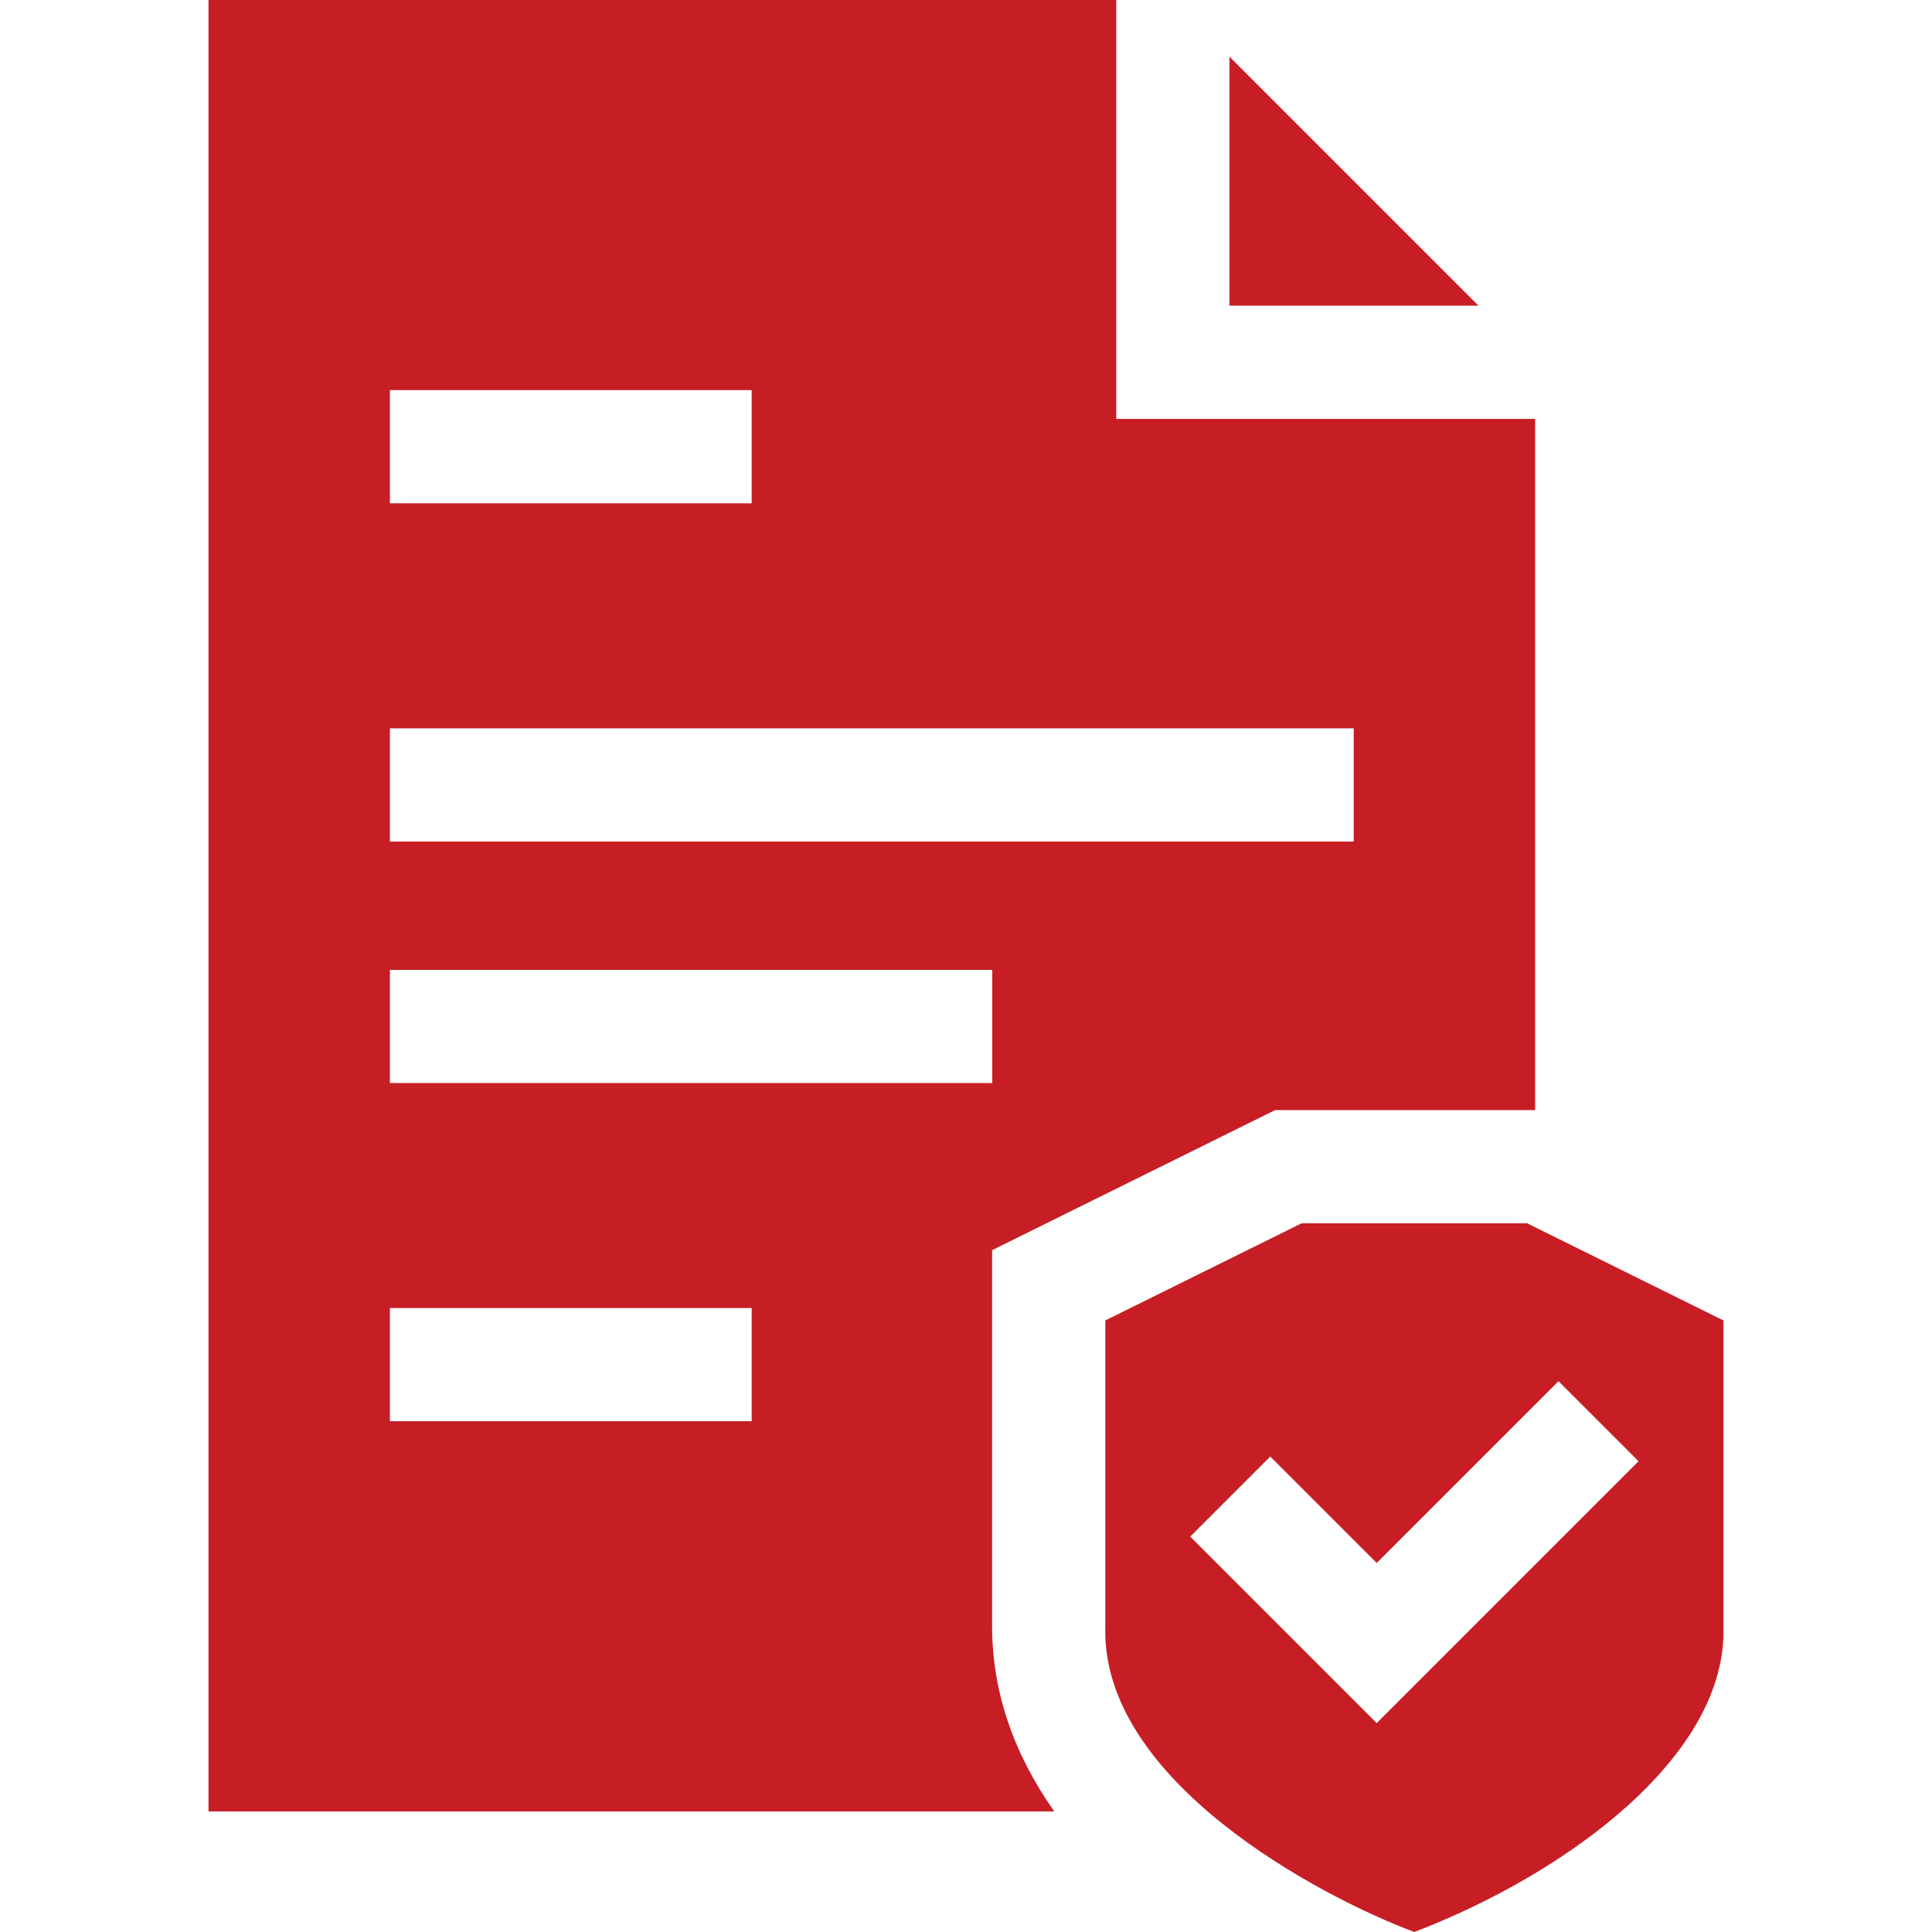
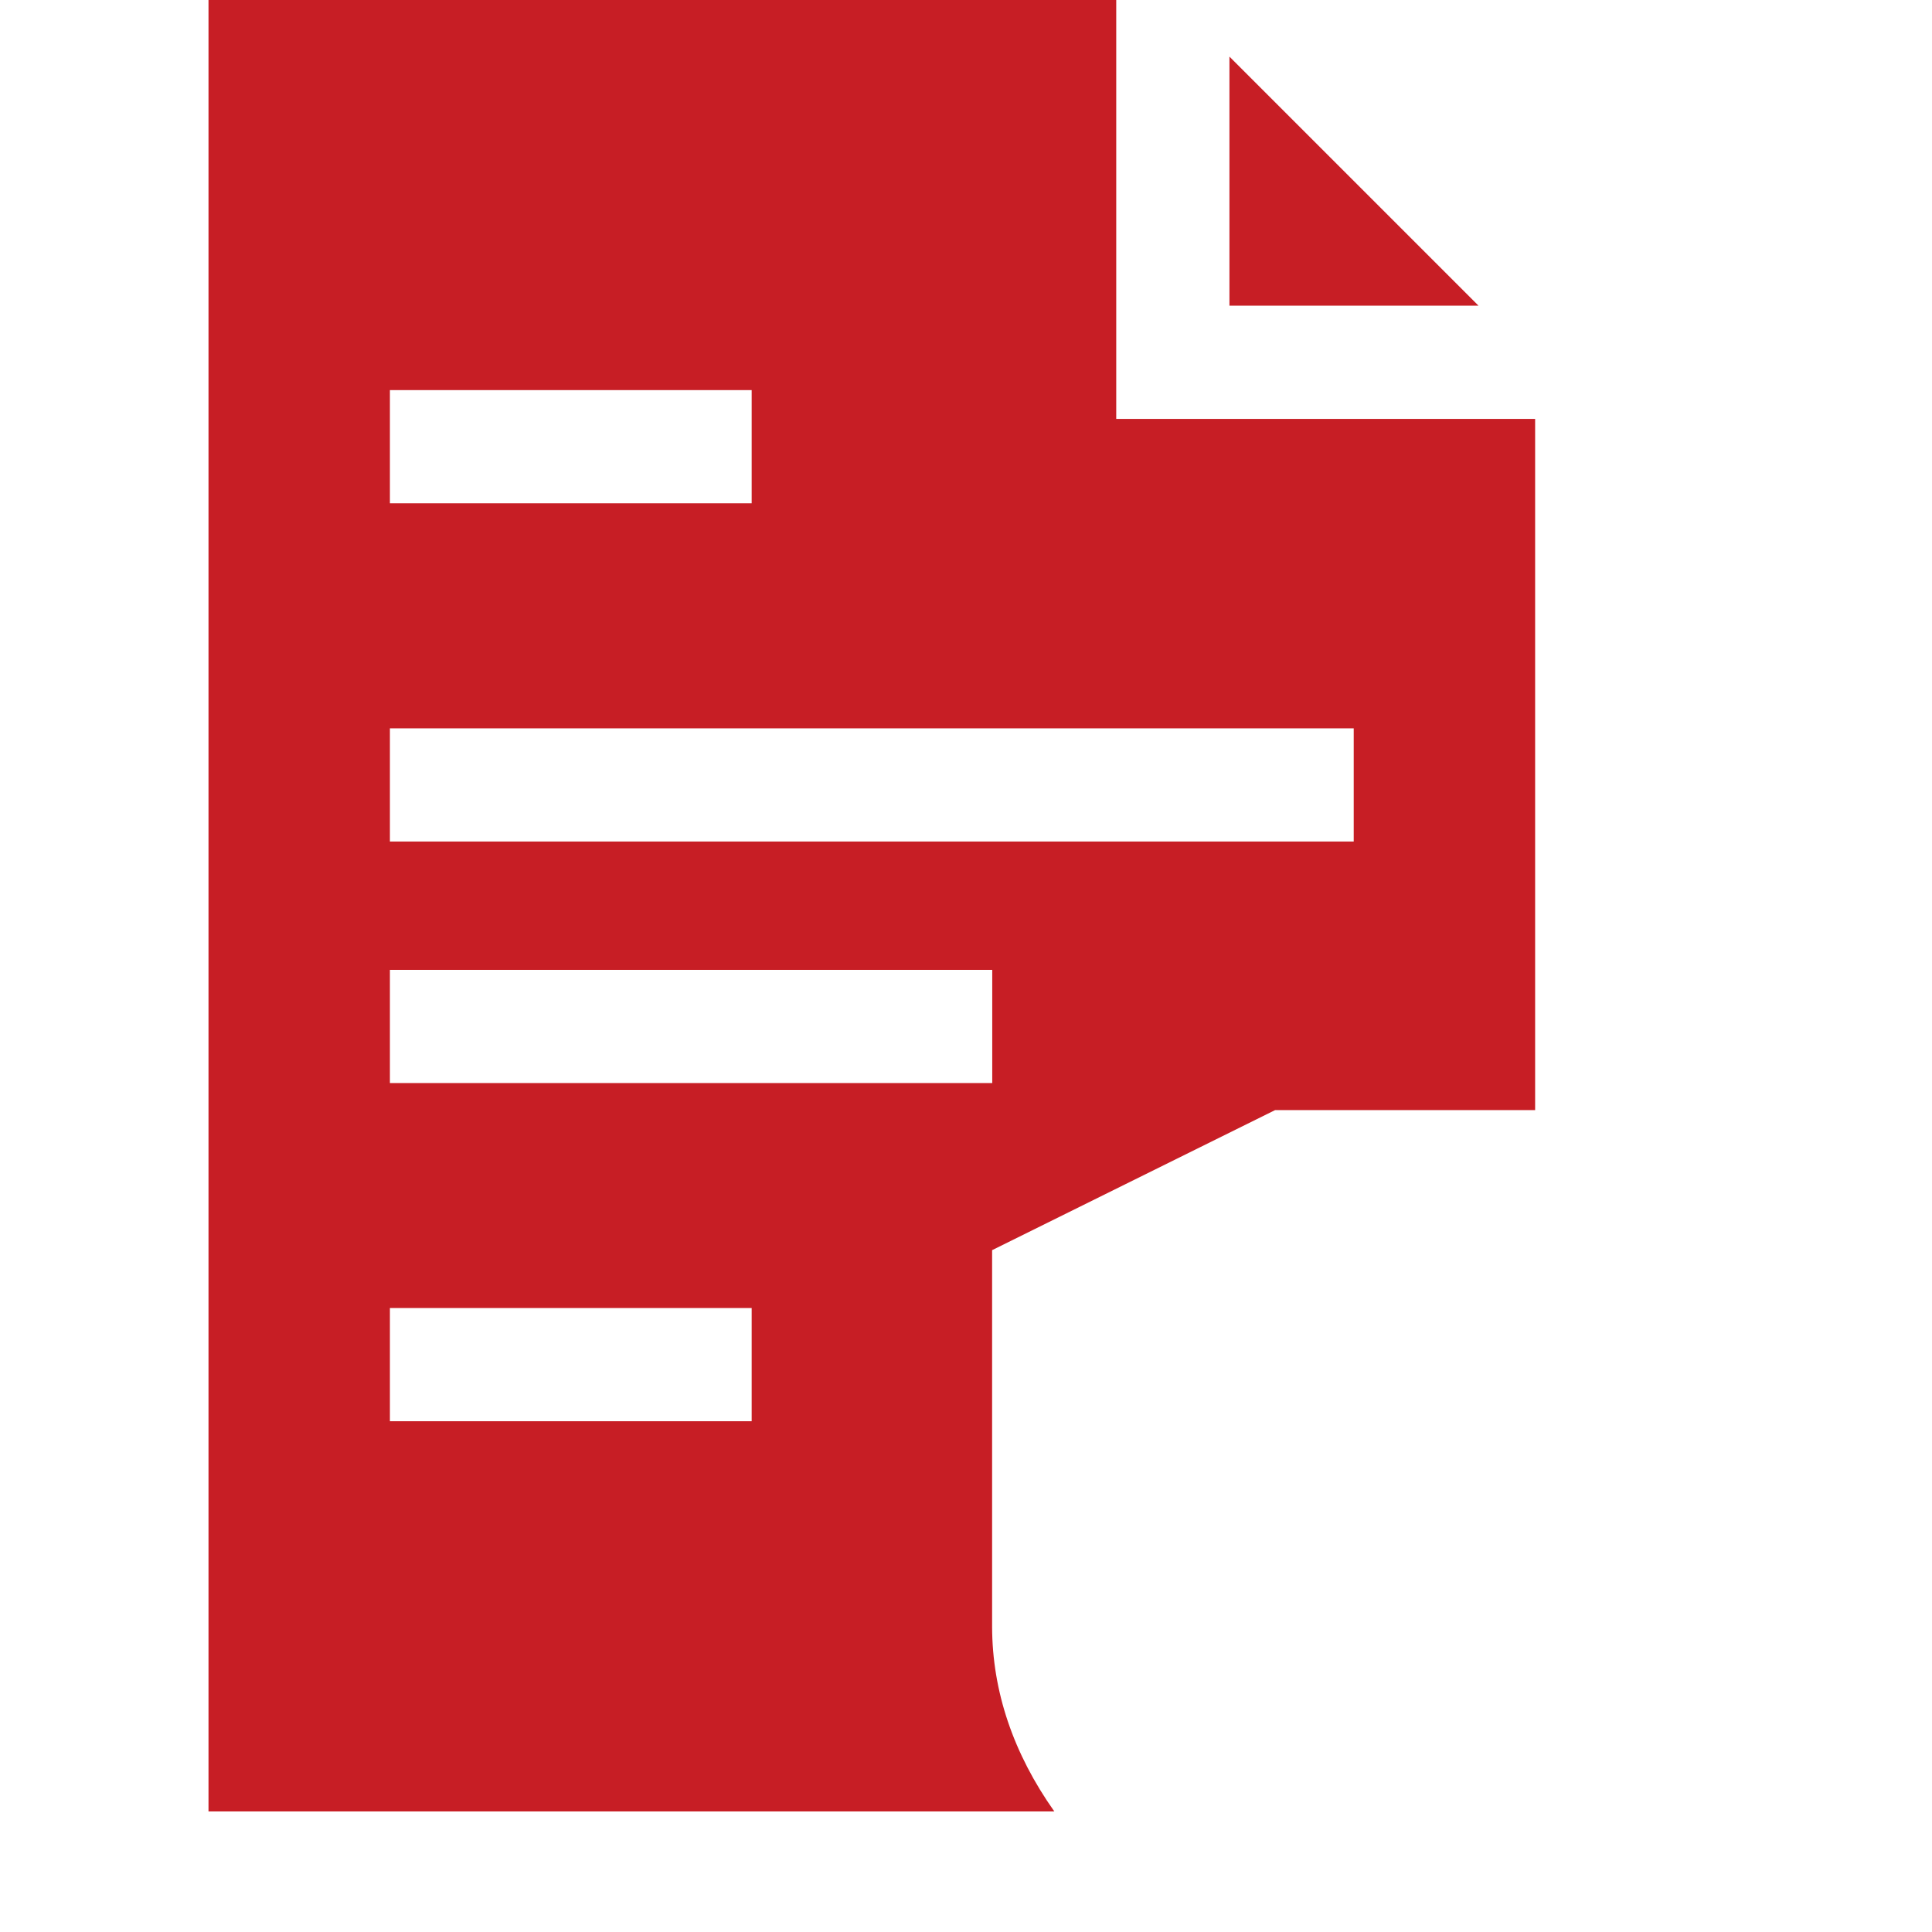
<svg xmlns="http://www.w3.org/2000/svg" width="76" height="76" viewBox="0 0 76 76" fill="none">
  <g clip-path="url(#clip0_124_390)">
    <path d="M39.027 49.178L50.16 43.668H60.388V16.478H43.91V0H8.202V71.257H41.474C39.865 68.982 39.032 66.536 39.027 63.993V49.178H39.027ZM15.338 15.345H29.569V19.798H15.338V15.345ZM15.338 28.65H53.252V33.103H15.338V28.65ZM15.338 38.151H39.032V42.604H15.338V38.151ZM29.569 55.908H15.338V51.455H29.569V55.908Z" fill="#C71E25" />
    <path d="M48.363 2.227V12.025H58.161L48.363 2.227Z" fill="#C71E25" />
-     <path d="M67.795 63.989V51.943L60.073 48.121H51.202L43.48 51.943V63.989C43.308 70.062 51.933 74.618 55.636 76C61.577 73.727 67.955 69.089 67.795 63.989ZM54.156 67.782L46.82 60.446L49.969 57.297L54.156 61.484L61.307 54.333L64.456 57.482L54.156 67.782Z" fill="#C71E25" />
  </g>
  <defs>
    <clipPath id="clip0_124_390">
      <rect width="76" height="76" fill="white" />
    </clipPath>
  </defs>
</svg>